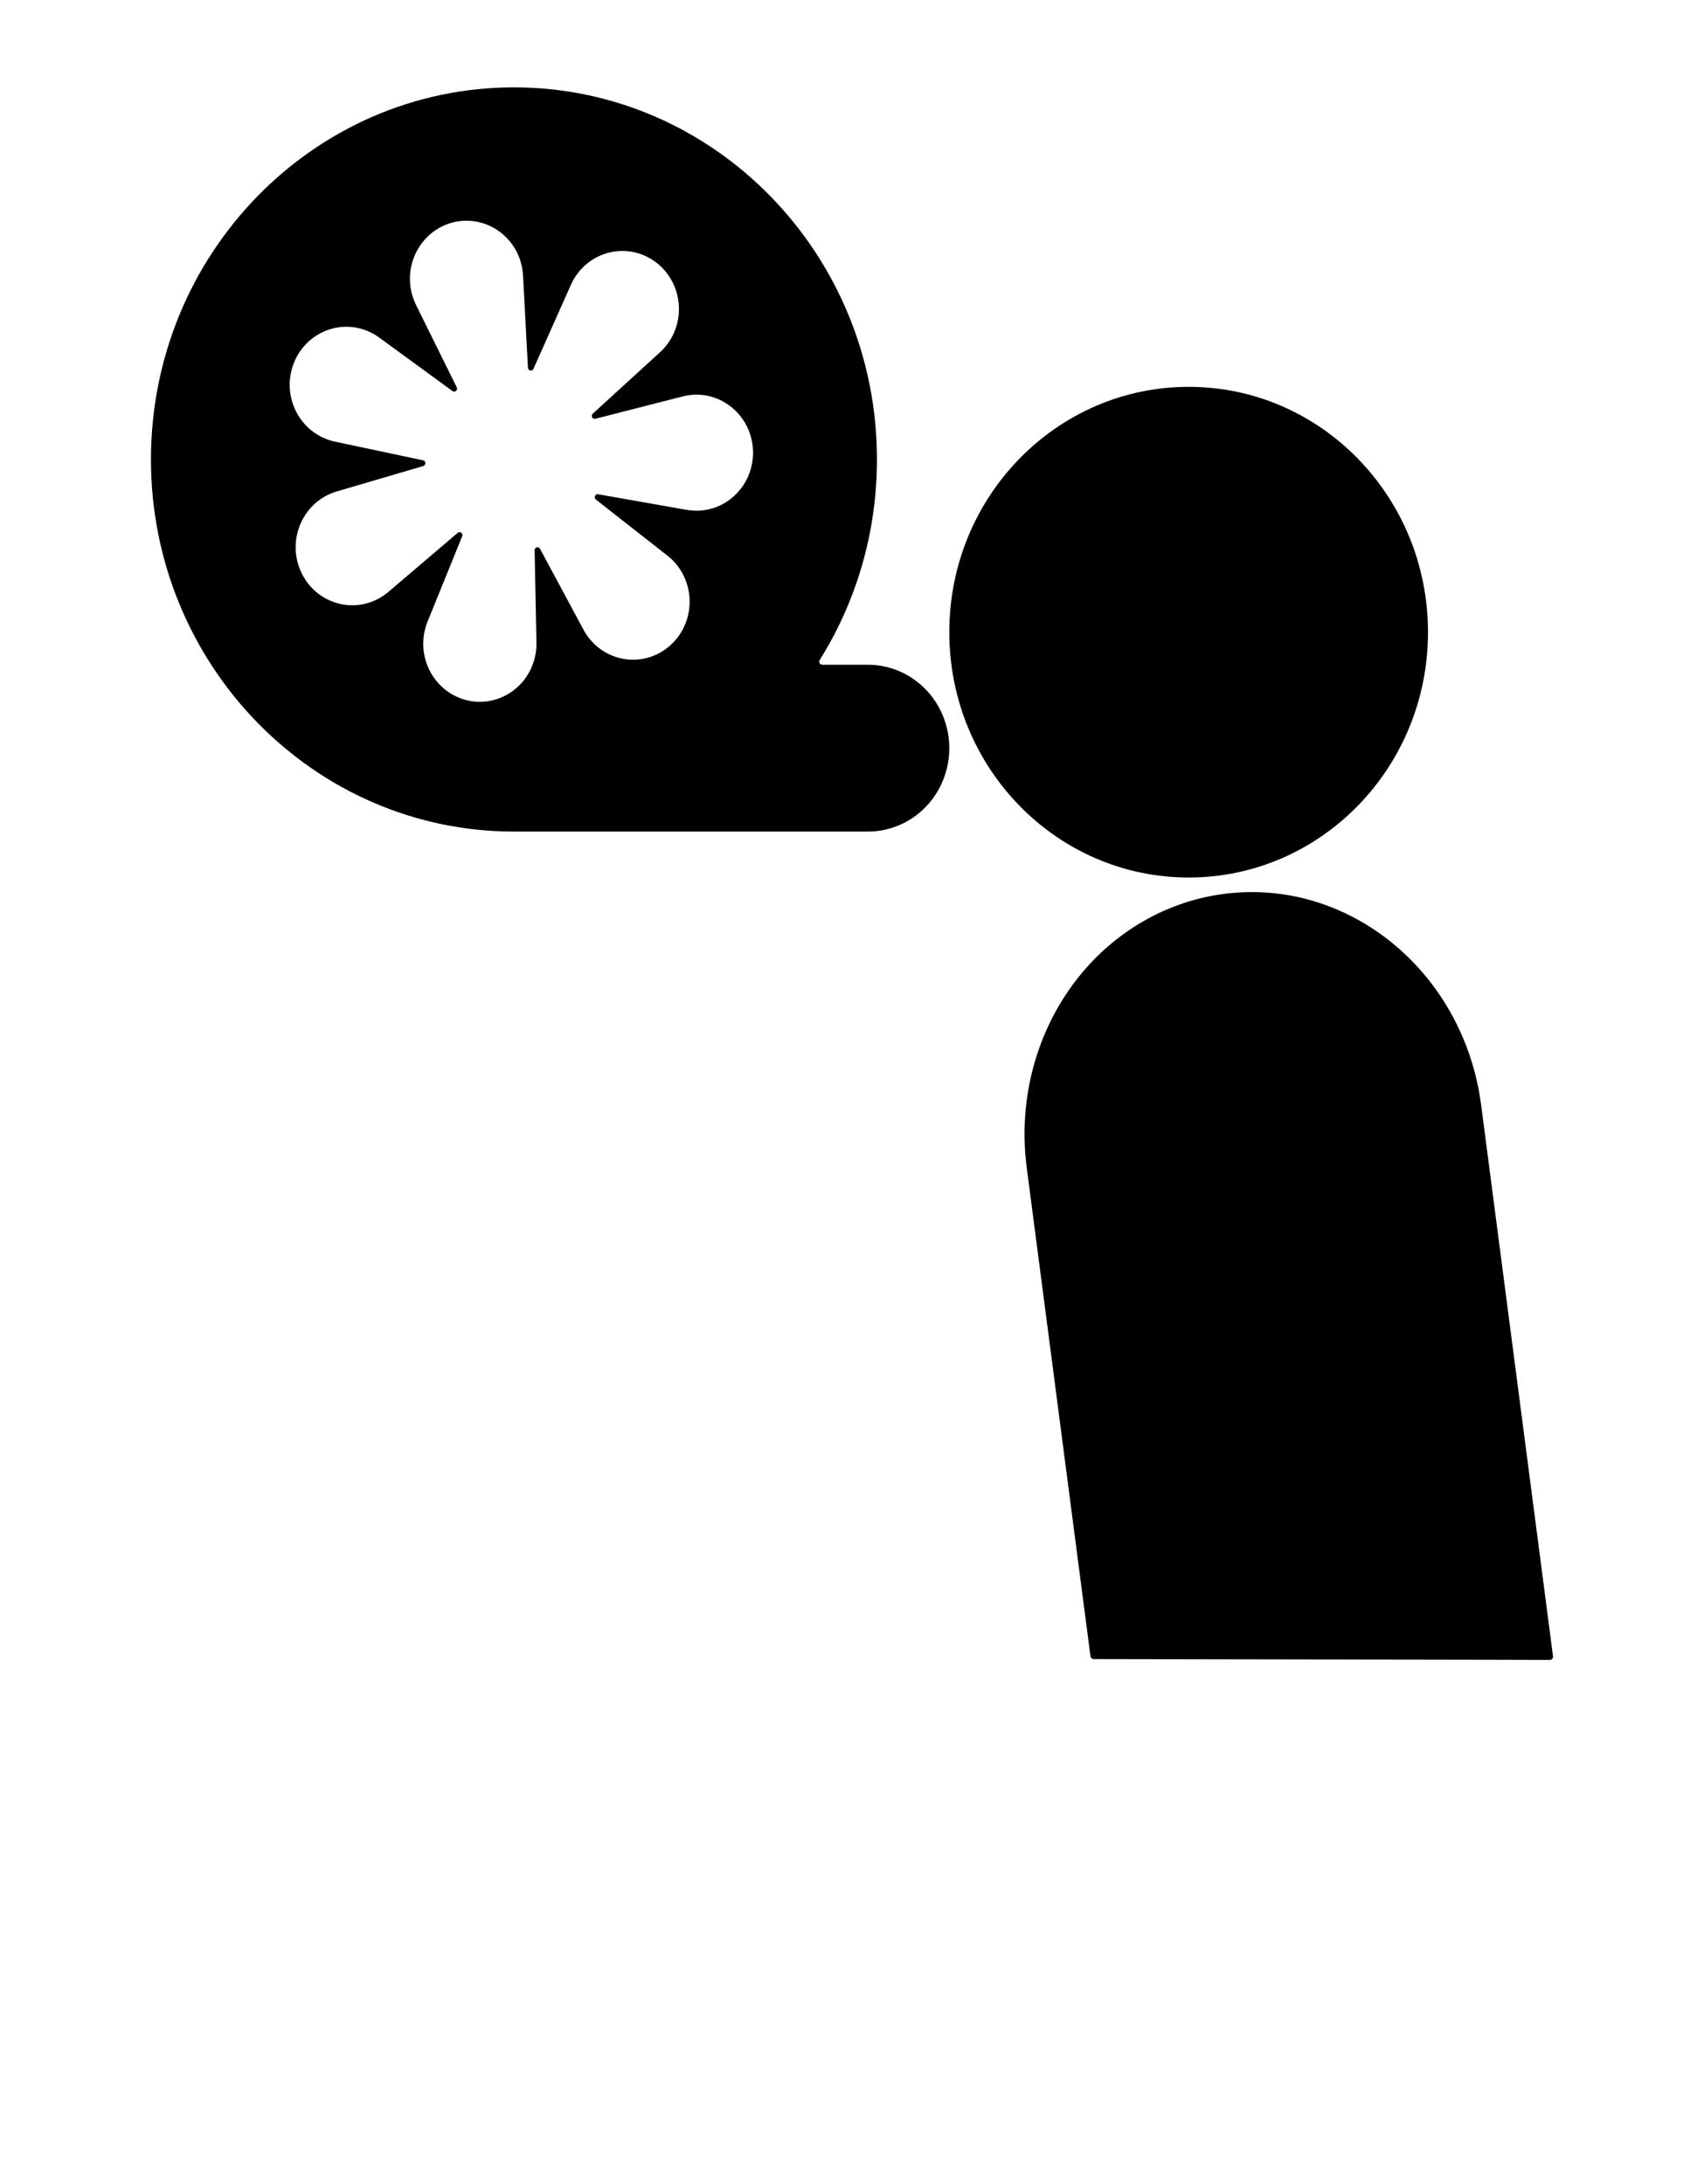
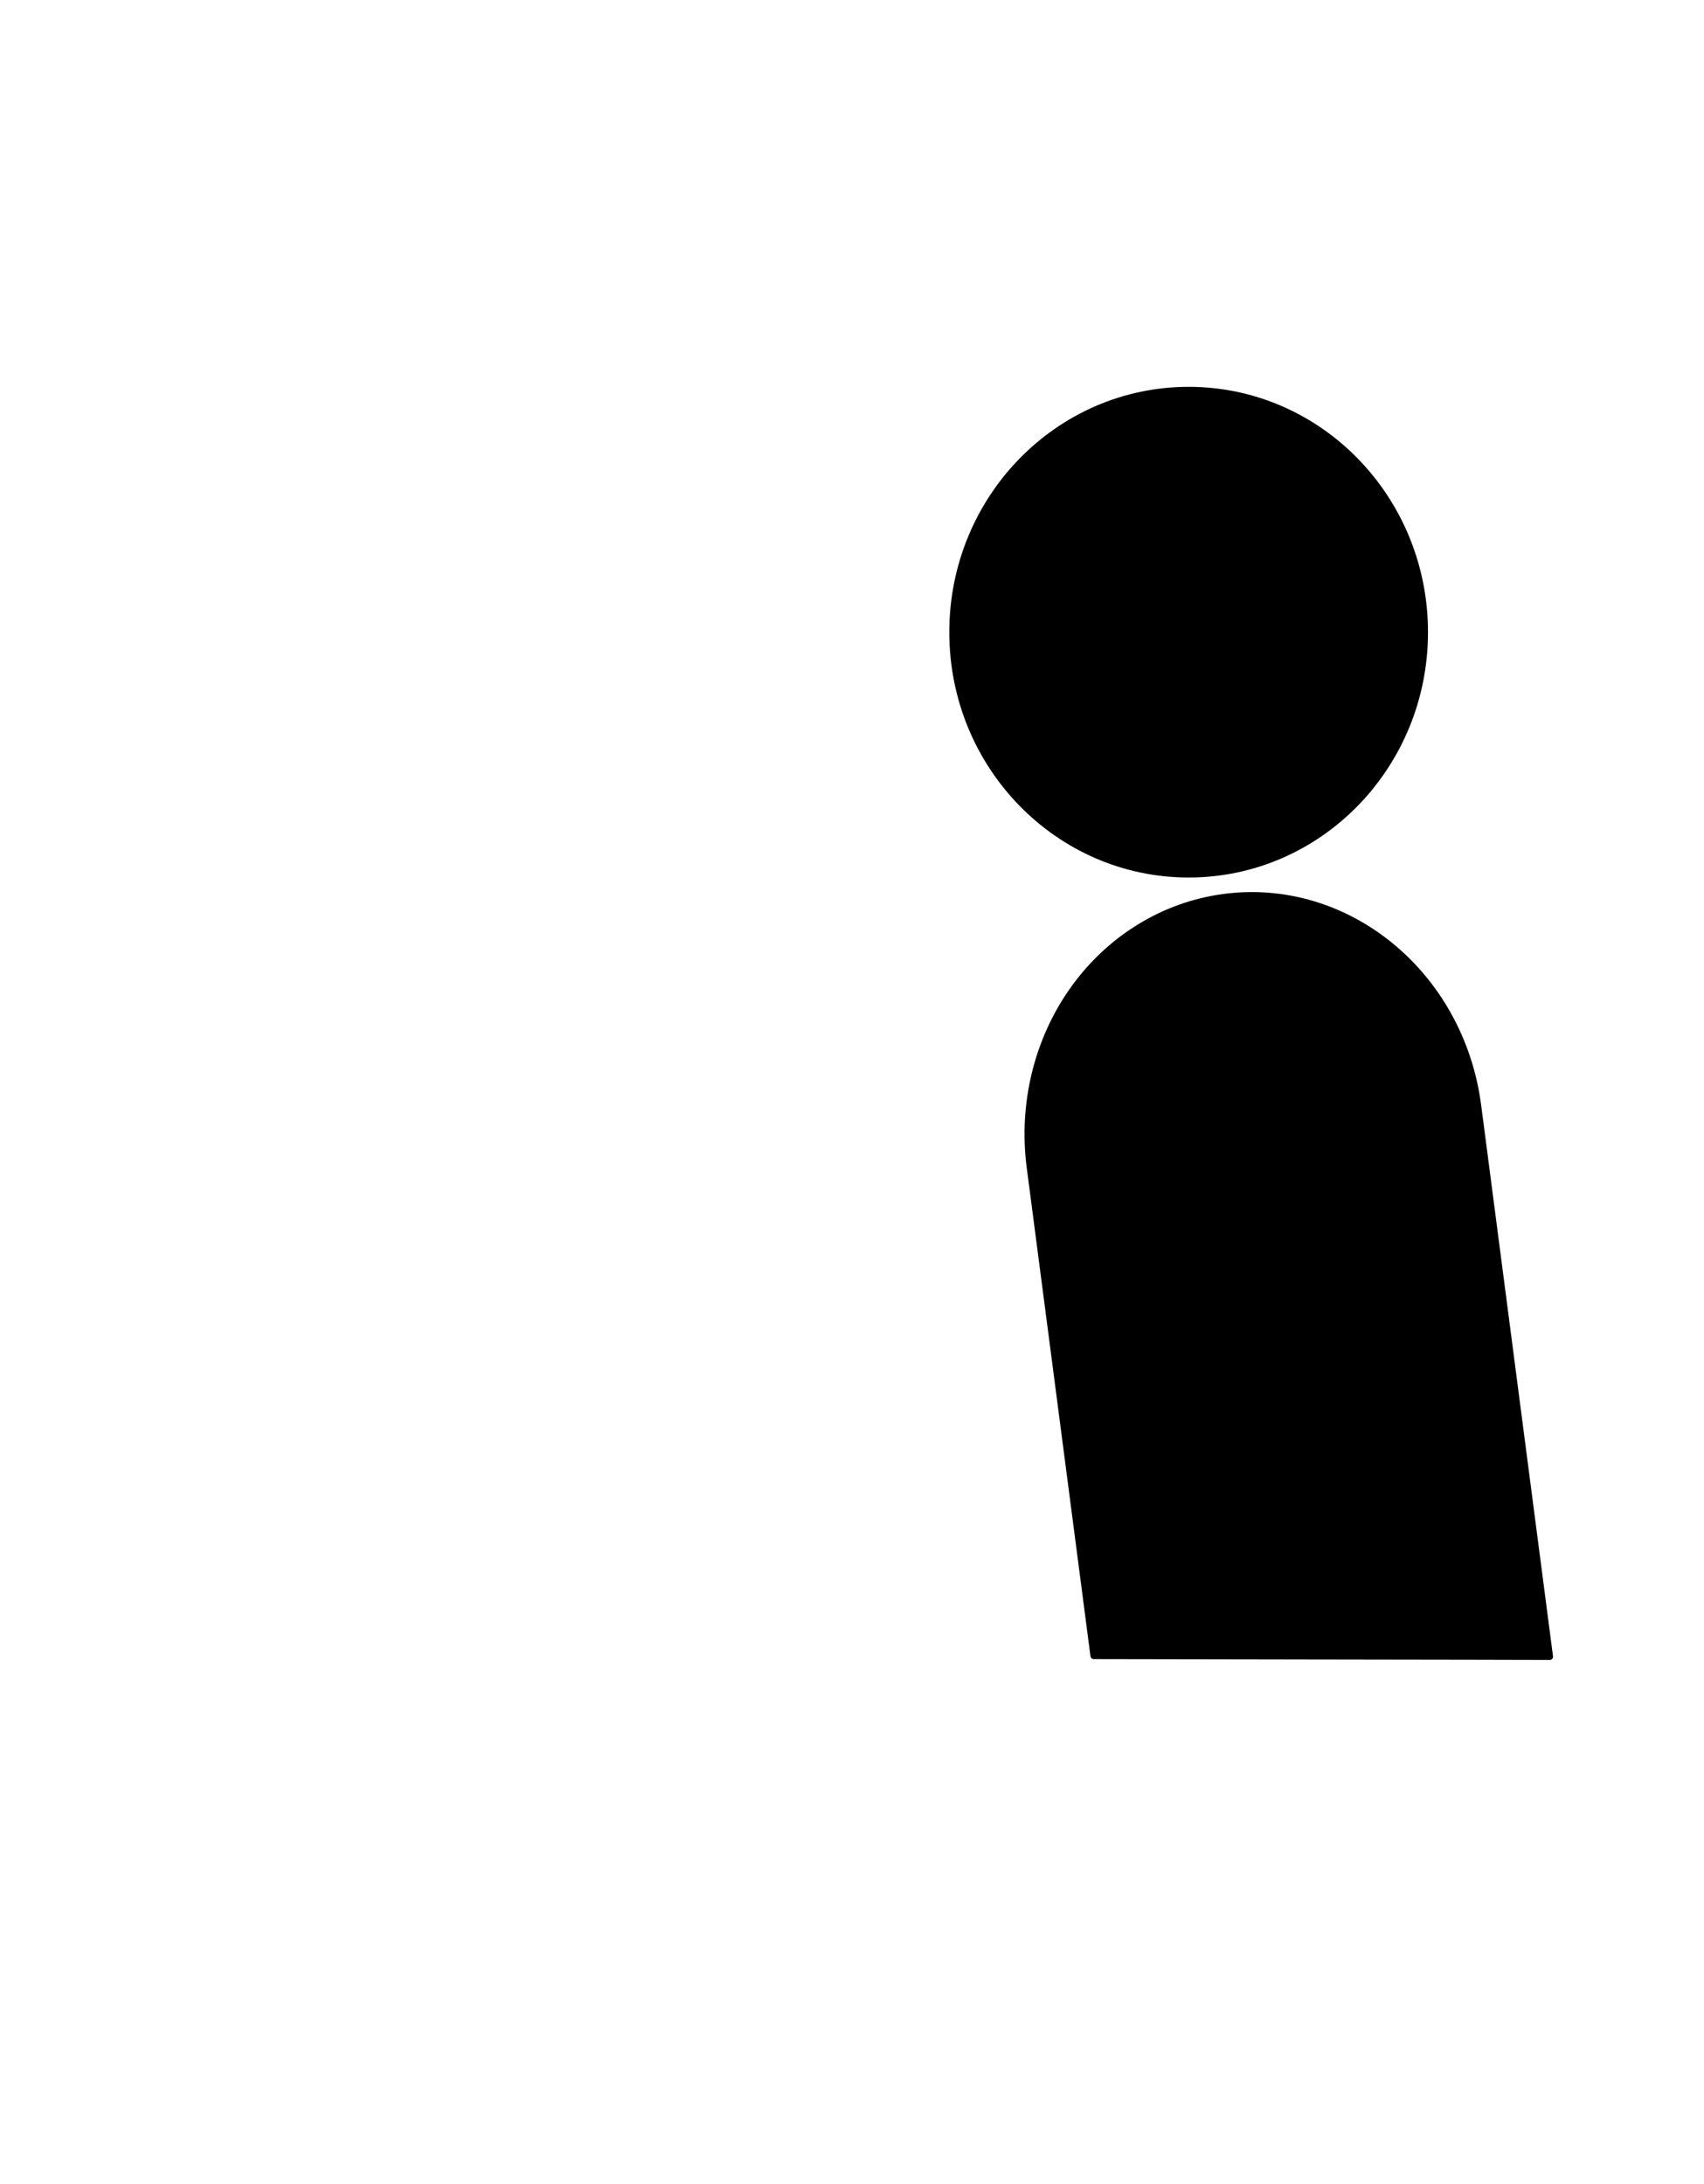
<svg xmlns="http://www.w3.org/2000/svg" width="39" height="50" viewBox="0 0 39 50" fill="none">
  <g id="noun-abuse-4744588">
    <g id="Group">
      <path id="Vector" fill-rule="evenodd" clip-rule="evenodd" d="M33.9 25.302C33.502 22.243 30.857 20.08 27.988 20.467C26.607 20.654 25.357 21.419 24.514 22.594C23.672 23.77 23.307 25.259 23.499 26.732C24.098 31.326 24.87 37.236 24.958 37.916C24.963 37.953 24.993 37.981 25.028 37.981C25.846 37.985 34.545 37.995 35.475 38C35.495 38 35.514 37.991 35.527 37.975C35.541 37.958 35.547 37.937 35.544 37.916C35.436 37.085 34.556 30.33 33.9 25.302Z" fill="black" />
      <path id="Vector_2" d="M27.206 20.089C30.231 20.089 32.683 17.575 32.683 14.473C32.683 11.37 30.231 8.856 27.206 8.856C24.18 8.856 21.727 11.37 21.727 14.473C21.727 17.575 24.18 20.089 27.206 20.089Z" fill="black" />
-       <path id="Vector_3" fill-rule="evenodd" clip-rule="evenodd" d="M11.763 19.037C7.178 19.037 3.455 15.22 3.455 10.518C3.455 5.817 7.178 2 11.763 2C16.348 2 20.071 5.817 20.071 10.518C20.071 12.208 19.59 13.783 18.762 15.108C18.748 15.13 18.747 15.158 18.759 15.181C18.771 15.204 18.795 15.218 18.821 15.218C19.126 15.218 19.866 15.218 19.866 15.218C20.359 15.218 20.833 15.42 21.182 15.778C21.531 16.136 21.727 16.622 21.727 17.128C21.727 17.634 21.531 18.12 21.182 18.478C20.833 18.836 20.359 19.037 19.866 19.037H11.763ZM9.522 6.982C9.482 6.9 9.45 6.814 9.426 6.725C9.242 6.017 9.652 5.288 10.342 5.098C11.033 4.909 11.744 5.33 11.929 6.038C11.952 6.126 11.966 6.218 11.971 6.309L12.083 8.42C12.085 8.451 12.107 8.476 12.137 8.482C12.167 8.488 12.197 8.472 12.209 8.444L13.066 6.522C13.103 6.438 13.149 6.358 13.202 6.285C13.626 5.695 14.438 5.569 15.013 6.005C15.588 6.44 15.711 7.272 15.286 7.862C15.233 7.936 15.172 8.004 15.105 8.065L13.566 9.471C13.544 9.492 13.538 9.526 13.552 9.553C13.566 9.58 13.597 9.594 13.626 9.587L15.626 9.075C15.713 9.053 15.802 9.04 15.891 9.036C16.606 9.009 17.208 9.581 17.234 10.314C17.261 11.046 16.703 11.664 15.988 11.691C15.899 11.694 15.809 11.688 15.721 11.673L13.689 11.315C13.659 11.31 13.63 11.326 13.618 11.355C13.606 11.383 13.614 11.417 13.638 11.436L15.275 12.72C15.347 12.775 15.412 12.838 15.47 12.908C15.937 13.464 15.875 14.303 15.333 14.781C14.792 15.26 13.973 15.196 13.507 14.641C13.448 14.571 13.397 14.496 13.354 14.415L12.36 12.564C12.345 12.536 12.314 12.523 12.285 12.531C12.255 12.539 12.236 12.566 12.236 12.598L12.278 14.711C12.28 14.802 12.272 14.894 12.255 14.985C12.122 15.705 11.444 16.179 10.742 16.043C10.039 15.906 9.577 15.211 9.71 14.491C9.726 14.4 9.752 14.312 9.787 14.227L10.578 12.276C10.59 12.247 10.581 12.214 10.557 12.196C10.532 12.177 10.499 12.178 10.476 12.198L8.891 13.549C8.821 13.608 8.747 13.659 8.668 13.702C8.036 14.045 7.251 13.797 6.917 13.148C6.583 12.5 6.825 11.696 7.457 11.354C7.536 11.31 7.62 11.276 7.706 11.251L9.687 10.669C9.717 10.66 9.736 10.633 9.735 10.602C9.734 10.57 9.712 10.544 9.683 10.538L7.664 10.11C7.577 10.091 7.491 10.063 7.409 10.026C6.753 9.733 6.453 8.95 6.739 8.278C7.025 7.606 7.79 7.298 8.445 7.592C8.527 7.628 8.605 7.674 8.678 7.727L10.357 8.953C10.382 8.971 10.415 8.969 10.438 8.949C10.461 8.929 10.468 8.895 10.454 8.867L9.522 6.982Z" fill="black" />
    </g>
  </g>
</svg>